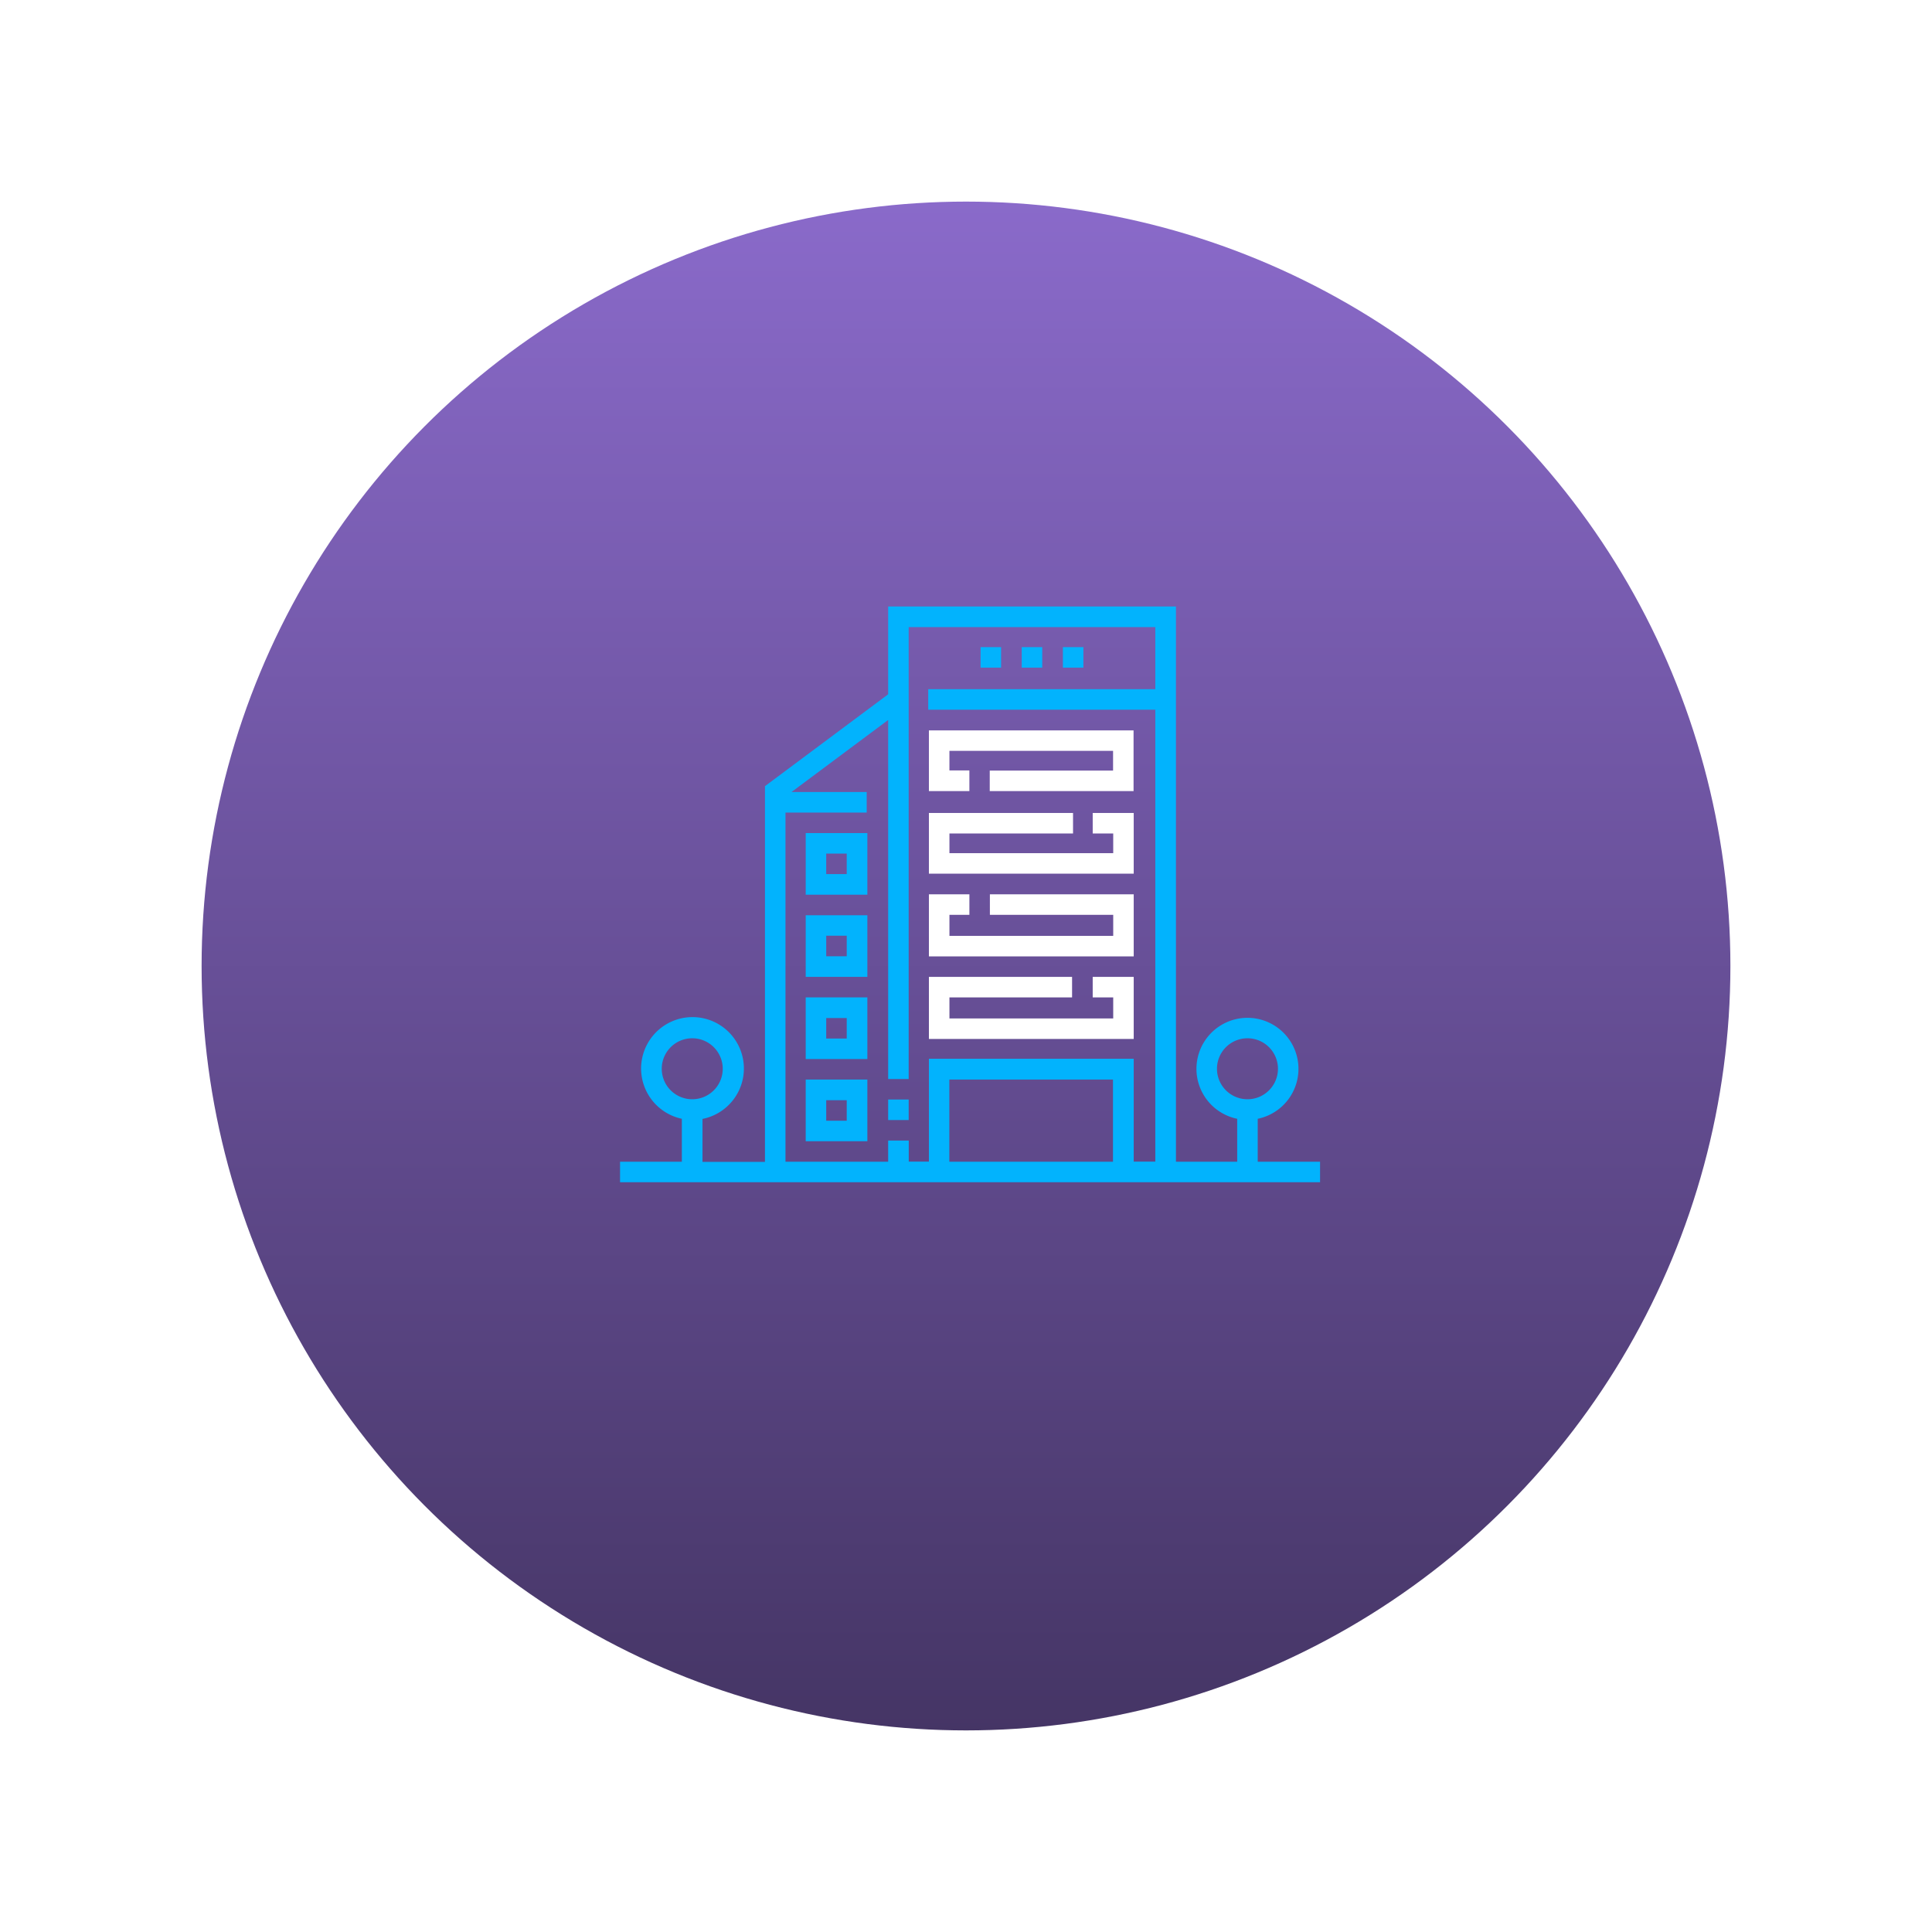
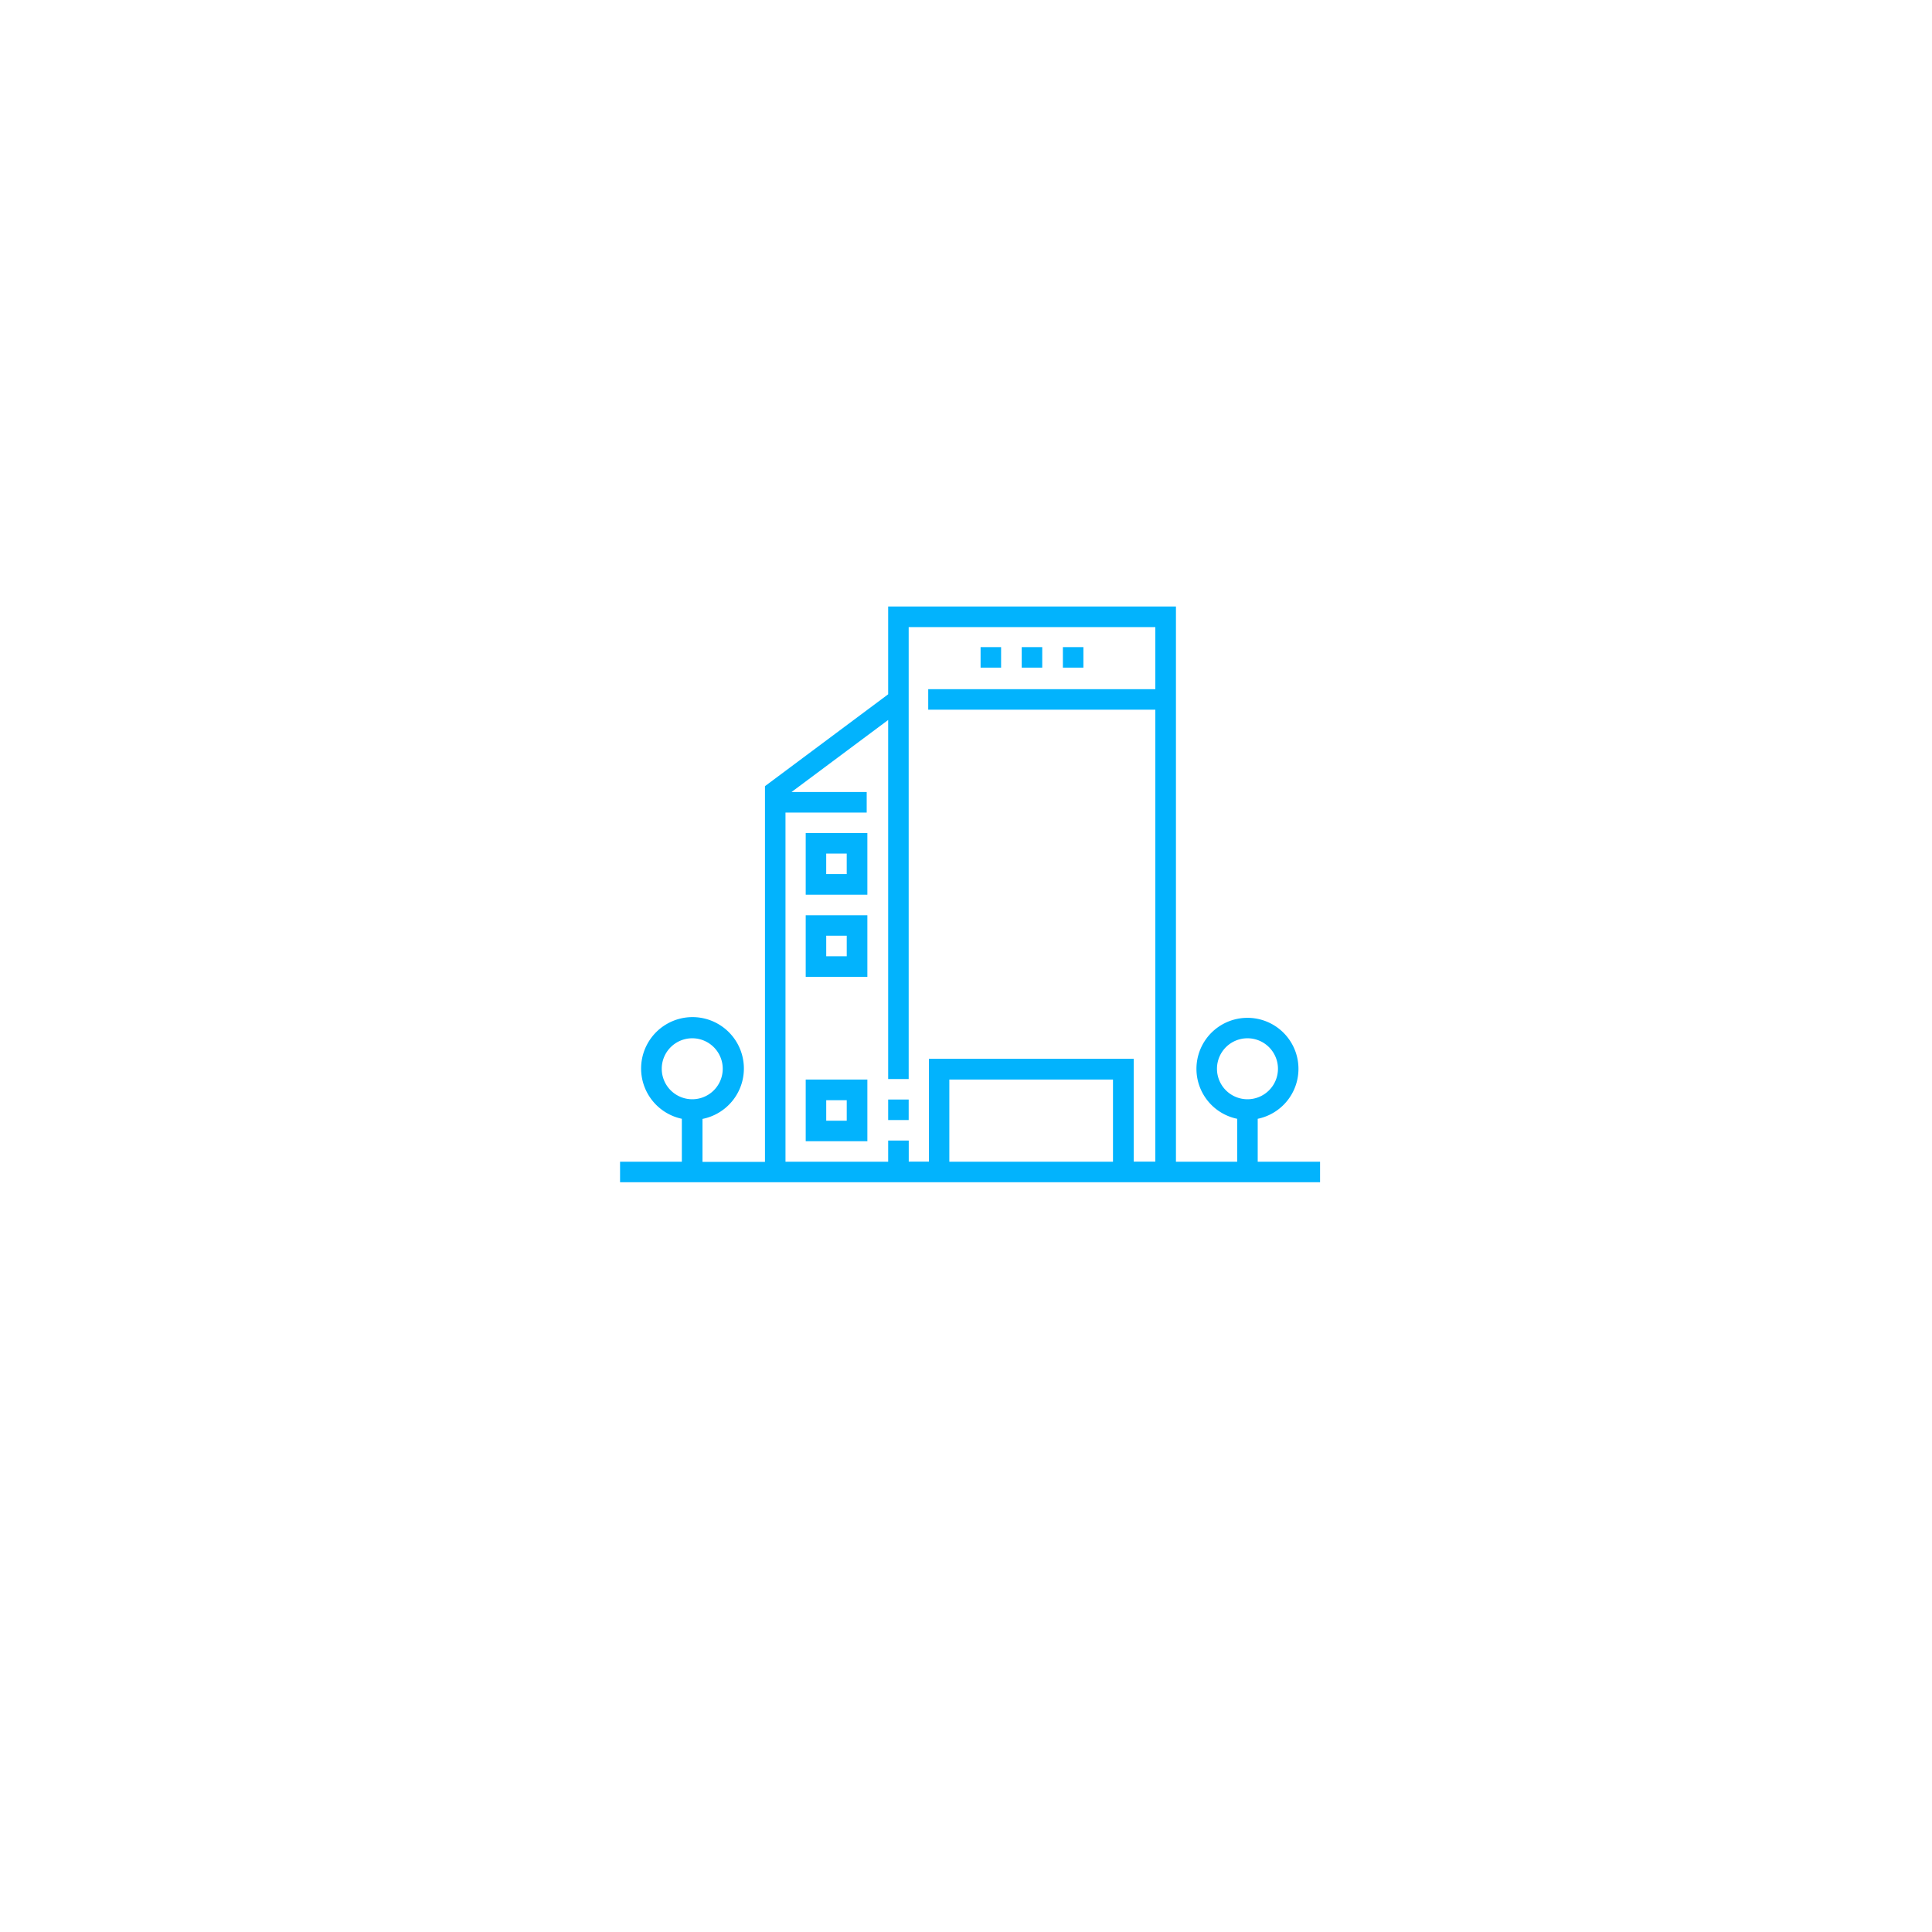
<svg xmlns="http://www.w3.org/2000/svg" width="115" height="115" viewBox="0 0 115 115">
  <defs>
    <linearGradient id="linear-gradient" x1="0.5" x2="0.5" y2="1" gradientUnits="objectBoundingBox">
      <stop offset="0" stop-color="#8a6aca" />
      <stop offset="1" stop-color="#453565" />
    </linearGradient>
    <filter id="Ellipse_14" x="0" y="0" width="115" height="115" filterUnits="userSpaceOnUse">
      <feOffset dy="4" input="SourceAlpha" />
      <feGaussianBlur stdDeviation="4" result="blur" />
      <feFlood flood-opacity="0.102" />
      <feComposite operator="in" in2="blur" />
      <feComposite in="SourceGraphic" />
    </filter>
  </defs>
  <g id="ico-buildings" transform="translate(-306 -228)">
    <g id="ico-speed" transform="translate(0 164)">
      <g transform="matrix(1, 0, 0, 1, 306, 64)" filter="url(#Ellipse_14)">
-         <circle id="Ellipse_14-2" data-name="Ellipse 14" cx="45.5" cy="45.5" r="45.5" transform="translate(12 8)" fill="url(#linear-gradient)" />
-       </g>
+         </g>
    </g>
    <g id="office" transform="translate(342.908 264.102)">
      <path id="Path_6249" data-name="Path 6249" d="M37.956,78.449V75.893a3.036,3.036,0,1,0-1.221,0v2.555H33.089V45.4H15.959v5.225L8.626,56.093V78.457H4.907V75.9a3.059,3.059,0,1,0-1.229-.008v2.555H0v1.221H41.667V78.449Zm-2.425-5.534a1.815,1.815,0,1,1,1.815,1.815A1.816,1.816,0,0,1,35.531,72.915Zm-33.049,0A1.815,1.815,0,1,1,4.3,74.73,1.816,1.816,0,0,1,2.482,72.915ZM9.847,57.664h4.834V56.443H10.205l5.754-4.289V73.525h1.221v-26.9H31.861v3.695H18.343v1.221H31.861v26.9H30.575v-6.12H18.384v6.12h-1.2V77.187H15.959v1.261H9.847ZM29.354,78.449H19.6V73.558h9.741v4.891Z" transform="translate(0 -45.4)" fill="#02b3fd" />
      <path id="Path_6250" data-name="Path 6250" d="M196.1,406h1.221v1.221H196.1Z" transform="translate(-180.141 -376.654)" fill="#02b3fd" />
      <path id="Path_6251" data-name="Path 6251" d="M135.8,211.1v3.67h3.67V211.1Zm2.441,2.441h-1.221v-1.221h1.221Z" transform="translate(-124.749 -197.615)" fill="#02b3fd" />
      <path id="Path_6252" data-name="Path 6252" d="M135.8,274.87h3.67V271.2H135.8Zm1.221-2.45h1.221v1.221h-1.221Z" transform="translate(-124.749 -252.824)" fill="#02b3fd" />
-       <path id="Path_6253" data-name="Path 6253" d="M135.8,334.97h3.67V331.3H135.8Zm1.221-2.441h1.221v1.221h-1.221Z" transform="translate(-124.749 -308.033)" fill="#02b3fd" />
-       <path id="Path_6254" data-name="Path 6254" d="M135.8,395.07h3.67V391.4H135.8Zm1.221-2.441h1.221v1.221h-1.221Z" transform="translate(-124.749 -363.242)" fill="#02b3fd" />
+       <path id="Path_6254" data-name="Path 6254" d="M135.8,395.07h3.67V391.4H135.8Zm1.221-2.441h1.221v1.221h-1.221" transform="translate(-124.749 -363.242)" fill="#02b3fd" />
      <path id="Path_6255" data-name="Path 6255" d="M228.309,138.384h-1.188v-1.164h9.741v1.172h-7.341v1.221h8.561V136H225.9v3.613h2.409Z" transform="translate(-207.516 -128.627)" fill="#fff" />
      <path id="Path_6256" data-name="Path 6256" d="M238.091,196.4h-2.441v1.221h1.221v1.172h-9.749v-1.172h7.357V196.4H225.9v3.613h12.191Z" transform="translate(-207.516 -184.111)" fill="#fff" />
      <path id="Path_6257" data-name="Path 6257" d="M238.091,255.9H229.53v1.221h7.341v1.253h-9.749v-1.253h1.188V255.9H225.9v3.695h12.191Z" transform="translate(-207.516 -238.769)" fill="#fff" />
-       <path id="Path_6258" data-name="Path 6258" d="M238.091,316.3h-2.441v1.221h1.221v1.253h-9.749v-1.253h7.3V316.3H225.9v3.695h12.191Z" transform="translate(-207.516 -294.254)" fill="#fff" />
      <path id="Path_6259" data-name="Path 6259" d="M263.7,75.1h1.221v1.221H263.7Z" transform="translate(-242.24 -72.683)" fill="#02b3fd" />
      <path id="Path_6260" data-name="Path 6260" d="M293.8,75.1h1.221v1.221H293.8Z" transform="translate(-269.891 -72.683)" fill="#02b3fd" />
      <path id="Path_6261" data-name="Path 6261" d="M323.9,75.1h1.221v1.221H323.9Z" transform="translate(-297.541 -72.683)" fill="#02b3fd" />
    </g>
  </g>
</svg>